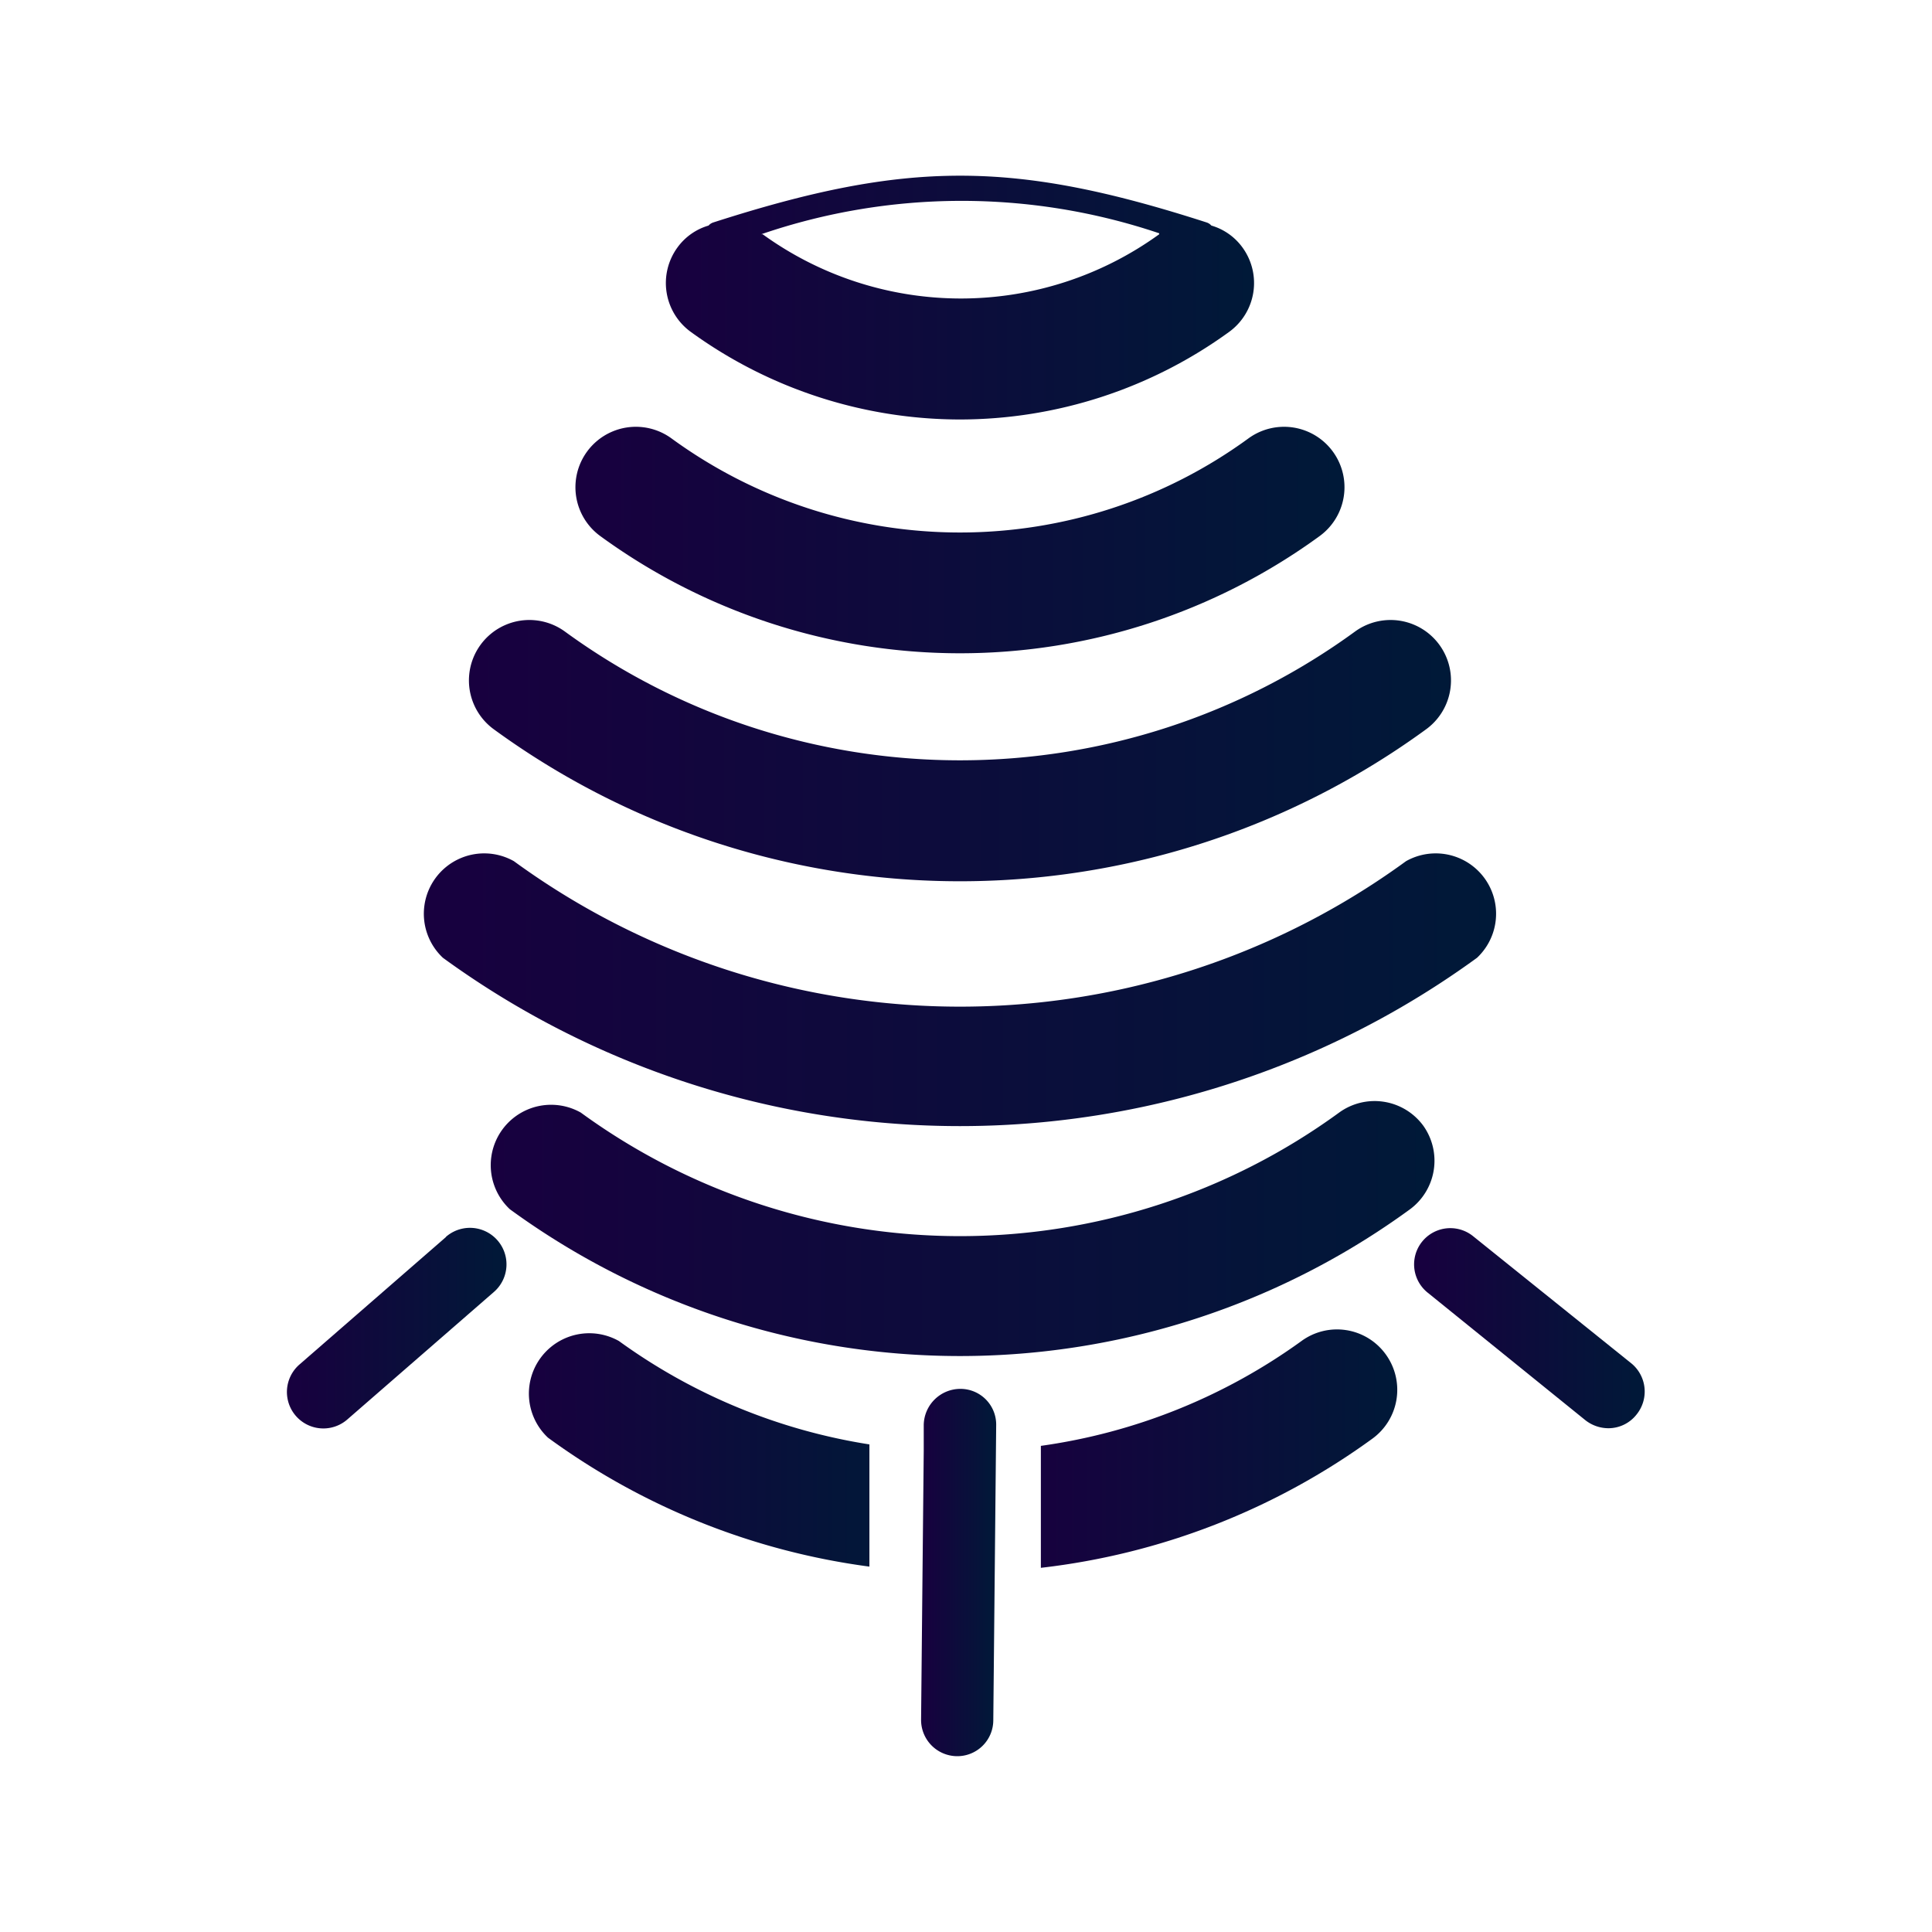
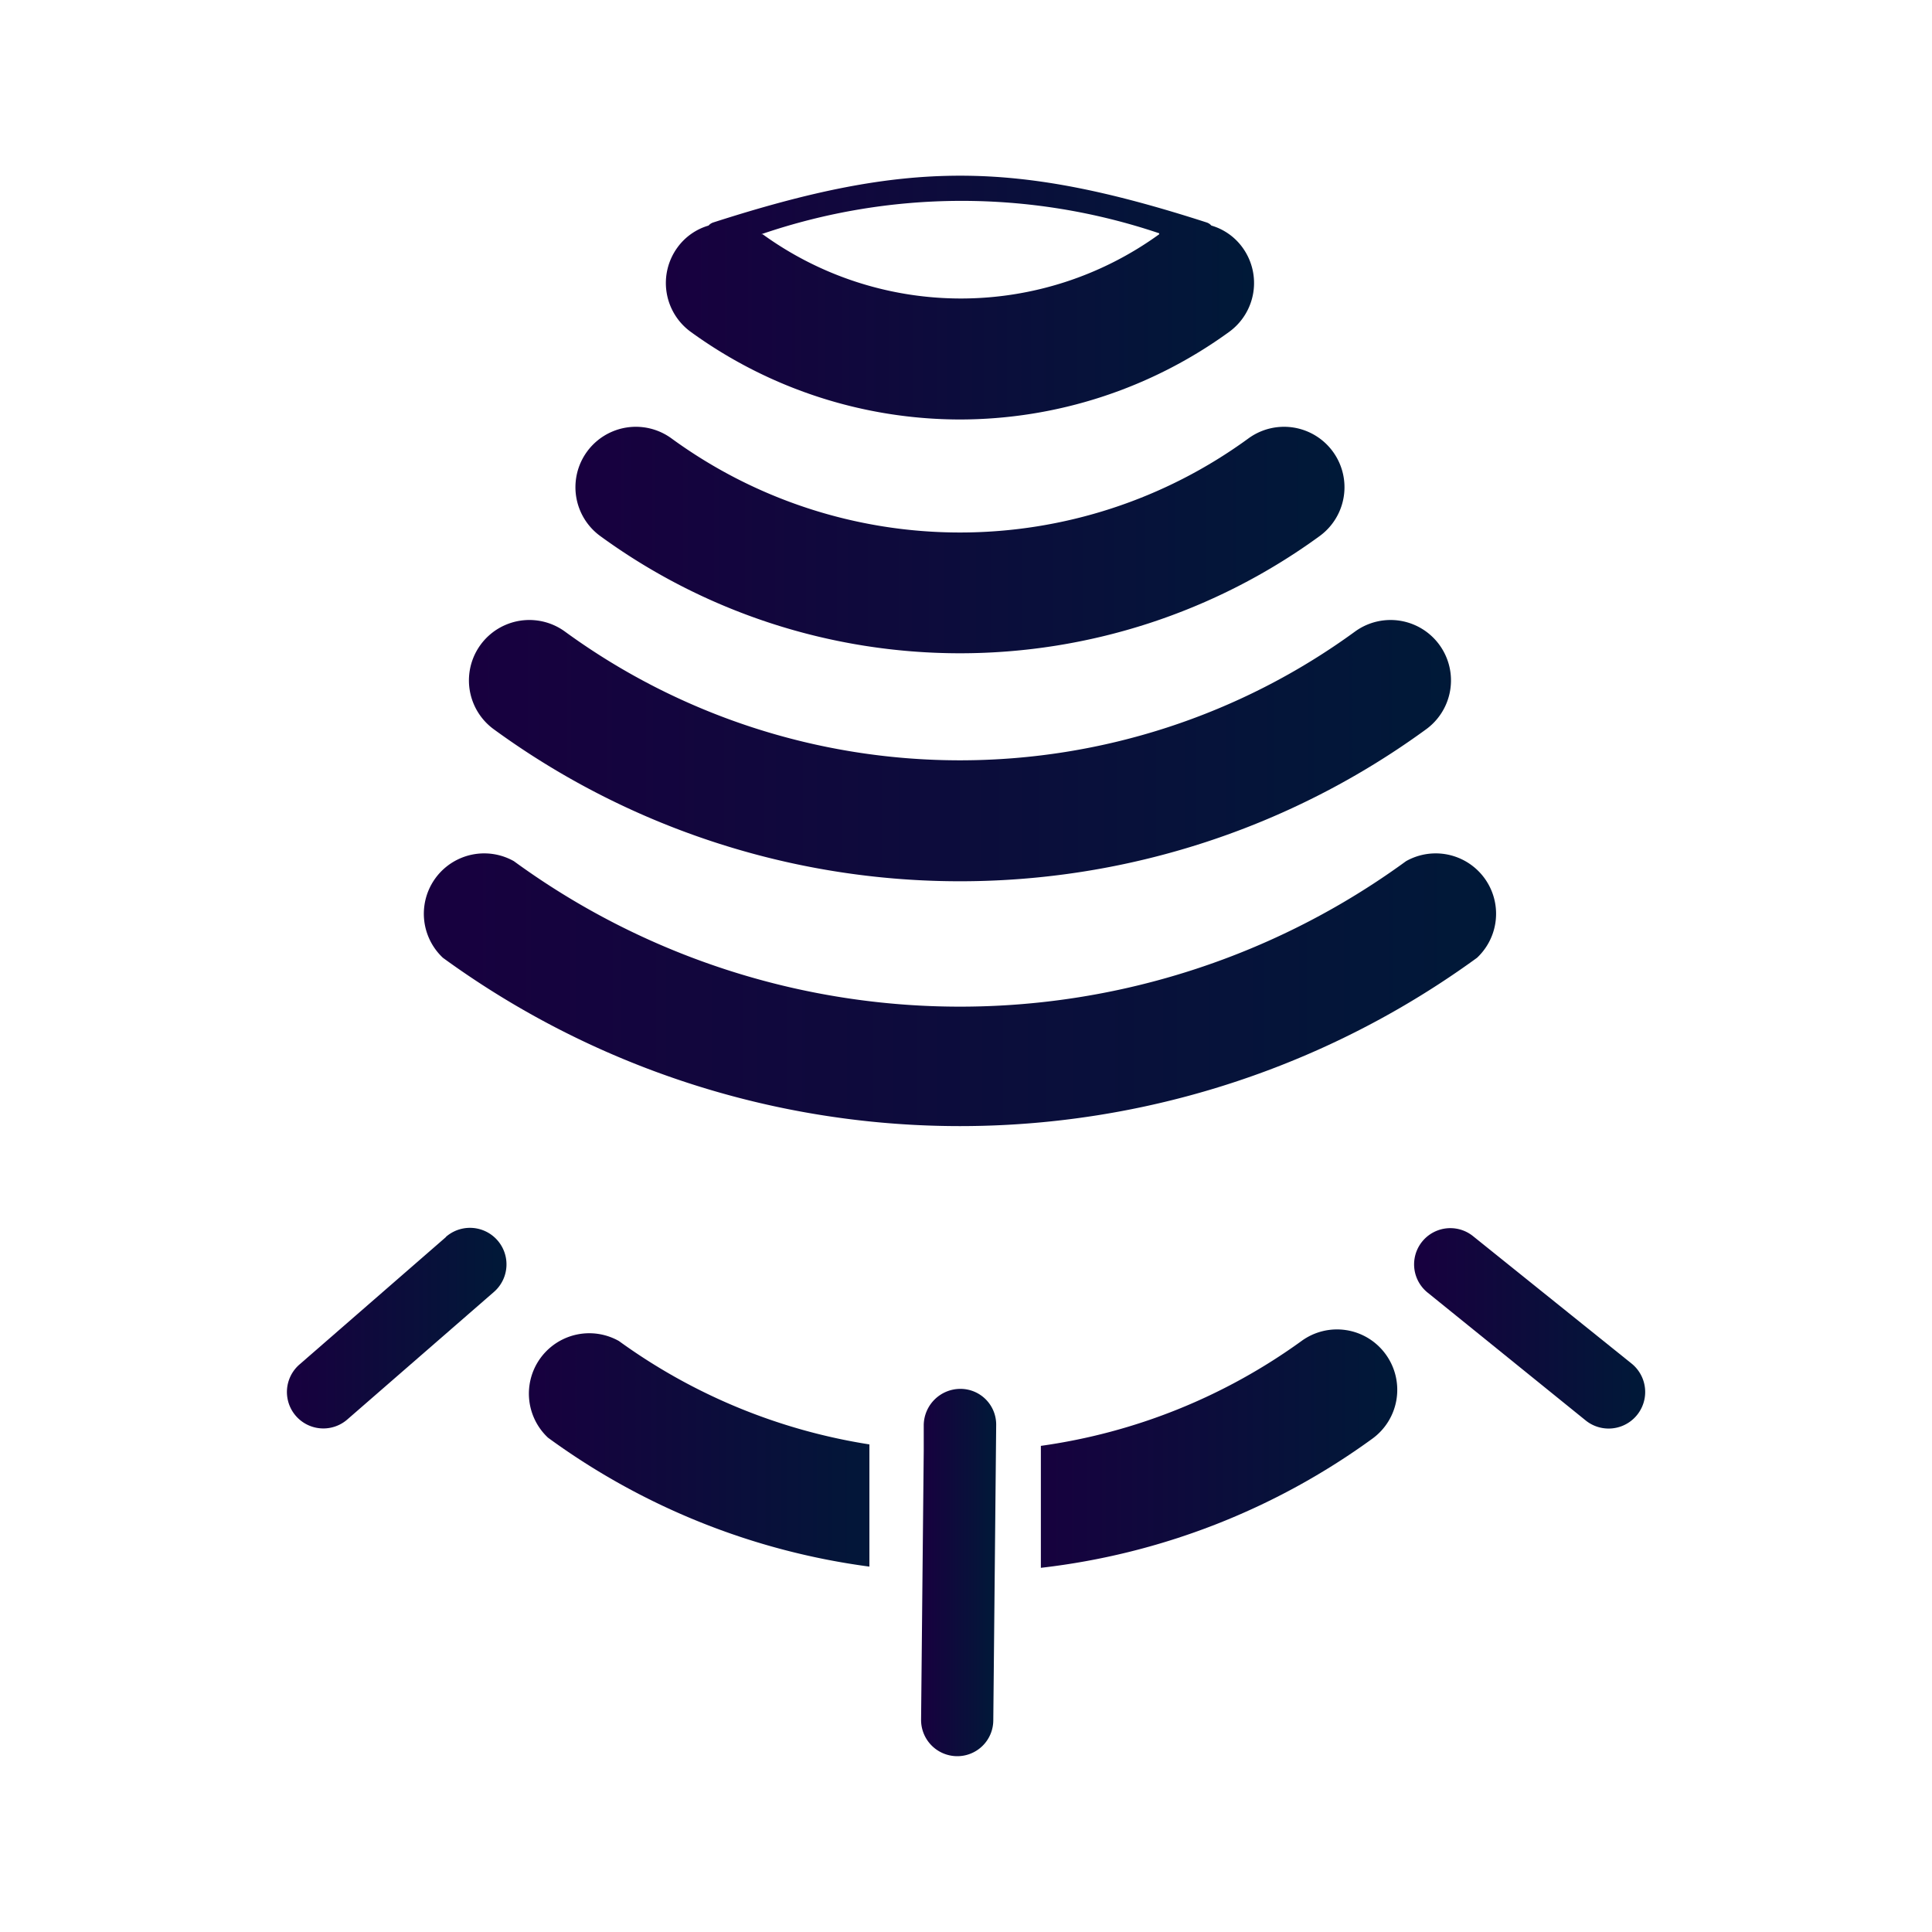
<svg xmlns="http://www.w3.org/2000/svg" xmlns:xlink="http://www.w3.org/1999/xlink" id="Layer_1" data-name="Layer 1" viewBox="0 0 80 80">
  <defs>
    <style>.cls-1{fill:url(#linear-gradient);}.cls-2{fill:url(#linear-gradient-2);}.cls-3{fill:url(#linear-gradient-3);}.cls-4{fill:url(#linear-gradient-4);}.cls-5{fill:url(#linear-gradient-5);}.cls-6{fill:url(#linear-gradient-6);}.cls-7{fill:url(#linear-gradient-7);}.cls-8{fill:url(#linear-gradient-8);}.cls-9{fill:url(#linear-gradient-9);}.cls-10{fill:url(#linear-gradient-10);}</style>
    <linearGradient id="linear-gradient" x1="27.57" y1="12.32" x2="51.93" y2="12.32" gradientUnits="userSpaceOnUse">
      <stop offset="0" stop-color="#18003f" />
      <stop offset="1" stop-color="#001938" />
    </linearGradient>
    <linearGradient id="linear-gradient-2" x1="19.42" y1="31.08" x2="60.08" y2="31.08" xlink:href="#linear-gradient" />
    <linearGradient id="linear-gradient-3" x1="23.83" y1="22.36" x2="55.67" y2="22.36" xlink:href="#linear-gradient" />
    <linearGradient id="linear-gradient-4" x1="17.31" y1="40.88" x2="62.19" y2="40.88" xlink:href="#linear-gradient" />
    <linearGradient id="linear-gradient-5" x1="20.08" y1="50.89" x2="59.42" y2="50.89" xlink:href="#linear-gradient" />
    <linearGradient id="linear-gradient-6" x1="11.87" y1="55" x2="20.95" y2="55" xlink:href="#linear-gradient" />
    <linearGradient id="linear-gradient-7" x1="58.58" y1="55" x2="68.13" y2="55" xlink:href="#linear-gradient" />
    <linearGradient id="linear-gradient-8" x1="38.13" y1="65.11" x2="41.25" y2="65.11" xlink:href="#linear-gradient" />
    <linearGradient id="linear-gradient-9" x1="42.19" y1="59.98" x2="57.86" y2="59.98" xlink:href="#linear-gradient" />
    <linearGradient id="linear-gradient-10" x1="21.64" y1="59.96" x2="37.24" y2="59.96" xlink:href="#linear-gradient" />
  </defs>
  <title>rozvadece</title>
  <path class="cls-1" d="M28.6,13.74a19,19,0,0,0,11.15,3.63A19,19,0,0,0,50.9,13.74a2.5,2.5,0,0,0,.55-3.49,2.43,2.43,0,0,0-1.29-.91.44.44,0,0,0-.2-.13c-8-2.58-12.4-2.58-20.42,0a.44.44,0,0,0-.2.13,2.43,2.43,0,0,0-1.29.91A2.5,2.5,0,0,0,28.6,13.74ZM48,9.66,48,9.7a14,14,0,0,1-16.42,0l-.06,0A25.6,25.6,0,0,1,48,9.66Z" />
  <path class="cls-2" d="M20.45,30.2a32.75,32.75,0,0,0,38.6,0,2.5,2.5,0,1,0-2.94-4.05,27.76,27.76,0,0,1-32.72,0,2.5,2.5,0,1,0-2.94,4.05Z" />
  <path class="cls-3" d="M24.86,22.2a25.28,25.28,0,0,0,29.78,0,2.5,2.5,0,0,0-2.94-4.05,20.26,20.26,0,0,1-23.9,0,2.5,2.5,0,1,0-2.94,4.05Z" />
  <path class="cls-4" d="M18.34,39.66a36.37,36.37,0,0,0,42.82,0,2.5,2.5,0,0,0-2.94-4,31.33,31.33,0,0,1-36.94,0,2.5,2.5,0,0,0-2.94,4Z" />
-   <path class="cls-5" d="M58.94,46.62a2.5,2.5,0,0,0-3.49-.55,26.65,26.65,0,0,1-31.4,0,2.5,2.5,0,0,0-2.94,4,31.61,31.61,0,0,0,37.28,0A2.5,2.5,0,0,0,58.94,46.62Z" />
  <path class="cls-6" d="M18.47,51.22l-6.08,5.29a1.5,1.5,0,1,0,2,2.26l6.07-5.28a1.5,1.5,0,0,0-2-2.27Z" />
-   <path class="cls-7" d="M67.57,56.47,61,51.19a1.5,1.5,0,0,0-1.89,2.33l6.54,5.29a1.55,1.55,0,0,0,.95.33,1.48,1.48,0,0,0,1.16-.56A1.51,1.51,0,0,0,67.57,56.47Z" />
+   <path class="cls-7" d="M67.57,56.47,61,51.19a1.5,1.5,0,0,0-1.89,2.33l6.54,5.29A1.51,1.51,0,0,0,67.57,56.47Z" />
  <path class="cls-8" d="M39.77,57.51A1.52,1.52,0,0,0,38.25,59v1.08h0l-.05,5h0l-.06,6.13a1.5,1.5,0,0,0,1.49,1.51h0a1.49,1.49,0,0,0,1.5-1.48L41.25,59A1.48,1.48,0,0,0,39.77,57.51Z" />
  <path class="cls-9" d="M57.38,56.08a2.49,2.49,0,0,0-3.49-.55A24.09,24.09,0,0,1,43.1,59.87v5.05a28.94,28.94,0,0,0,13.73-5.35A2.5,2.5,0,0,0,57.38,56.08Z" />
  <path class="cls-10" d="M36,59.81a24,24,0,0,1-10.37-4.28,2.5,2.5,0,0,0-2.94,4A29,29,0,0,0,36,64.87Z" />
</svg>